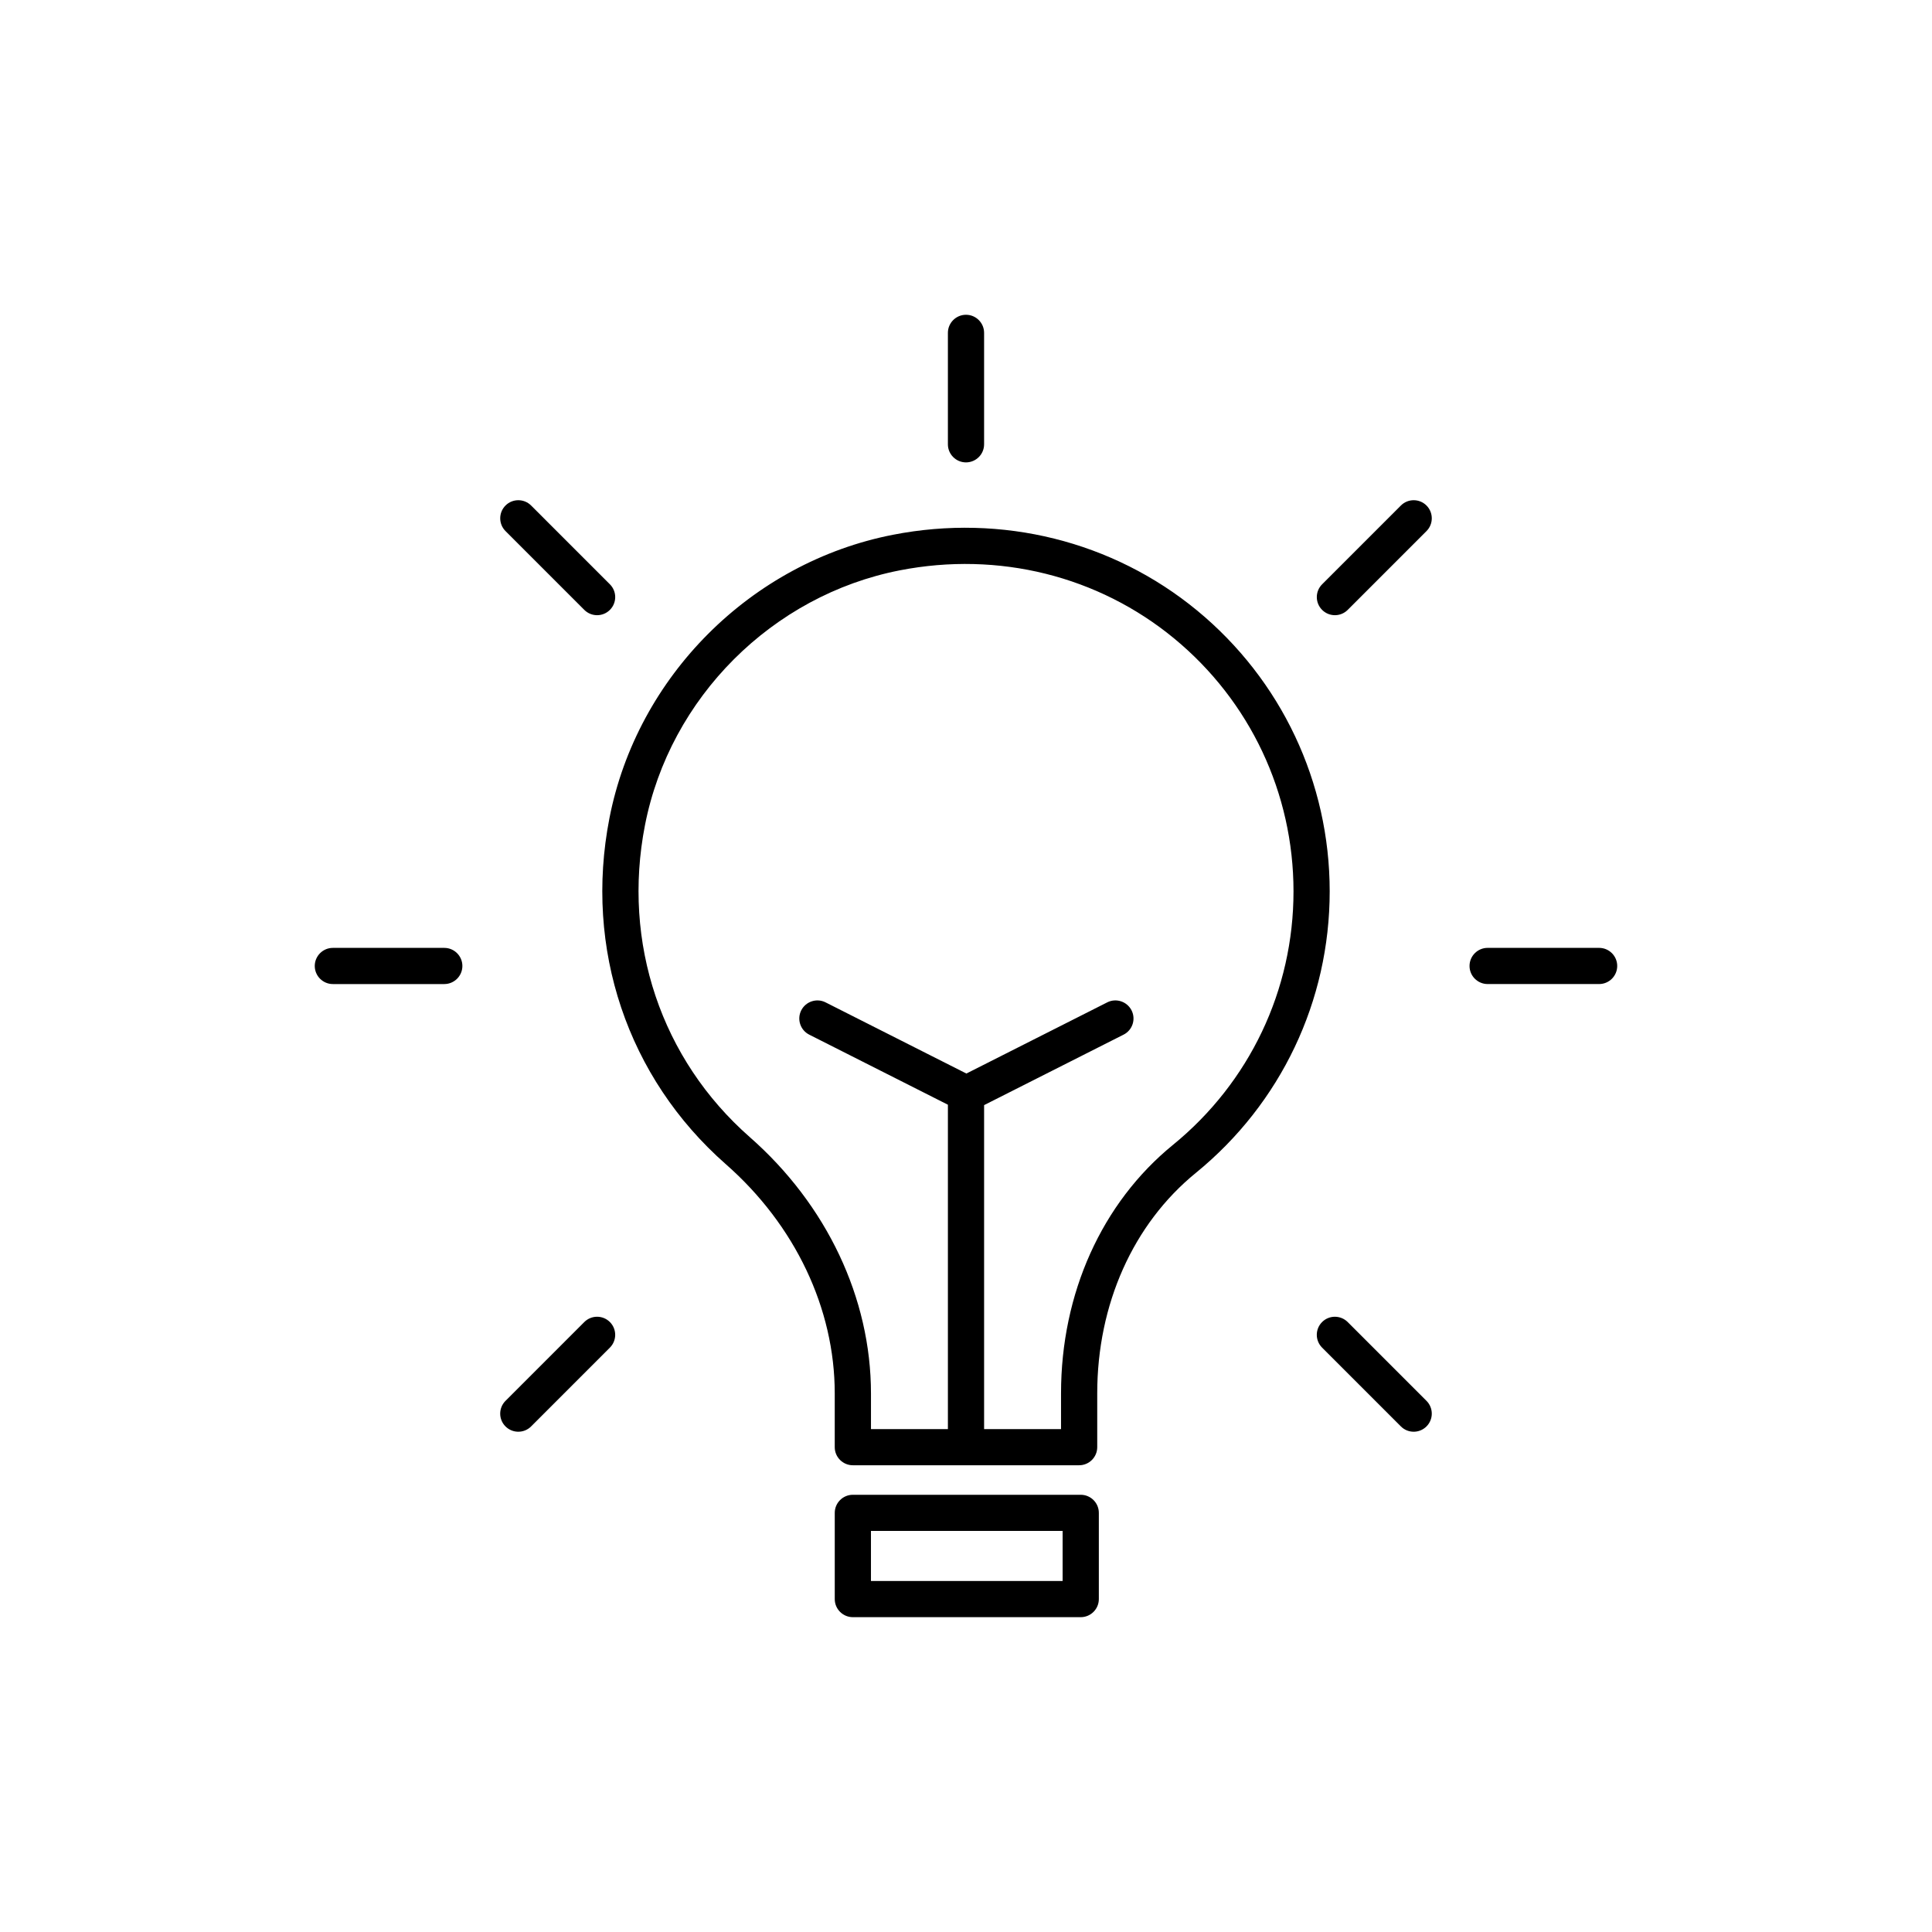
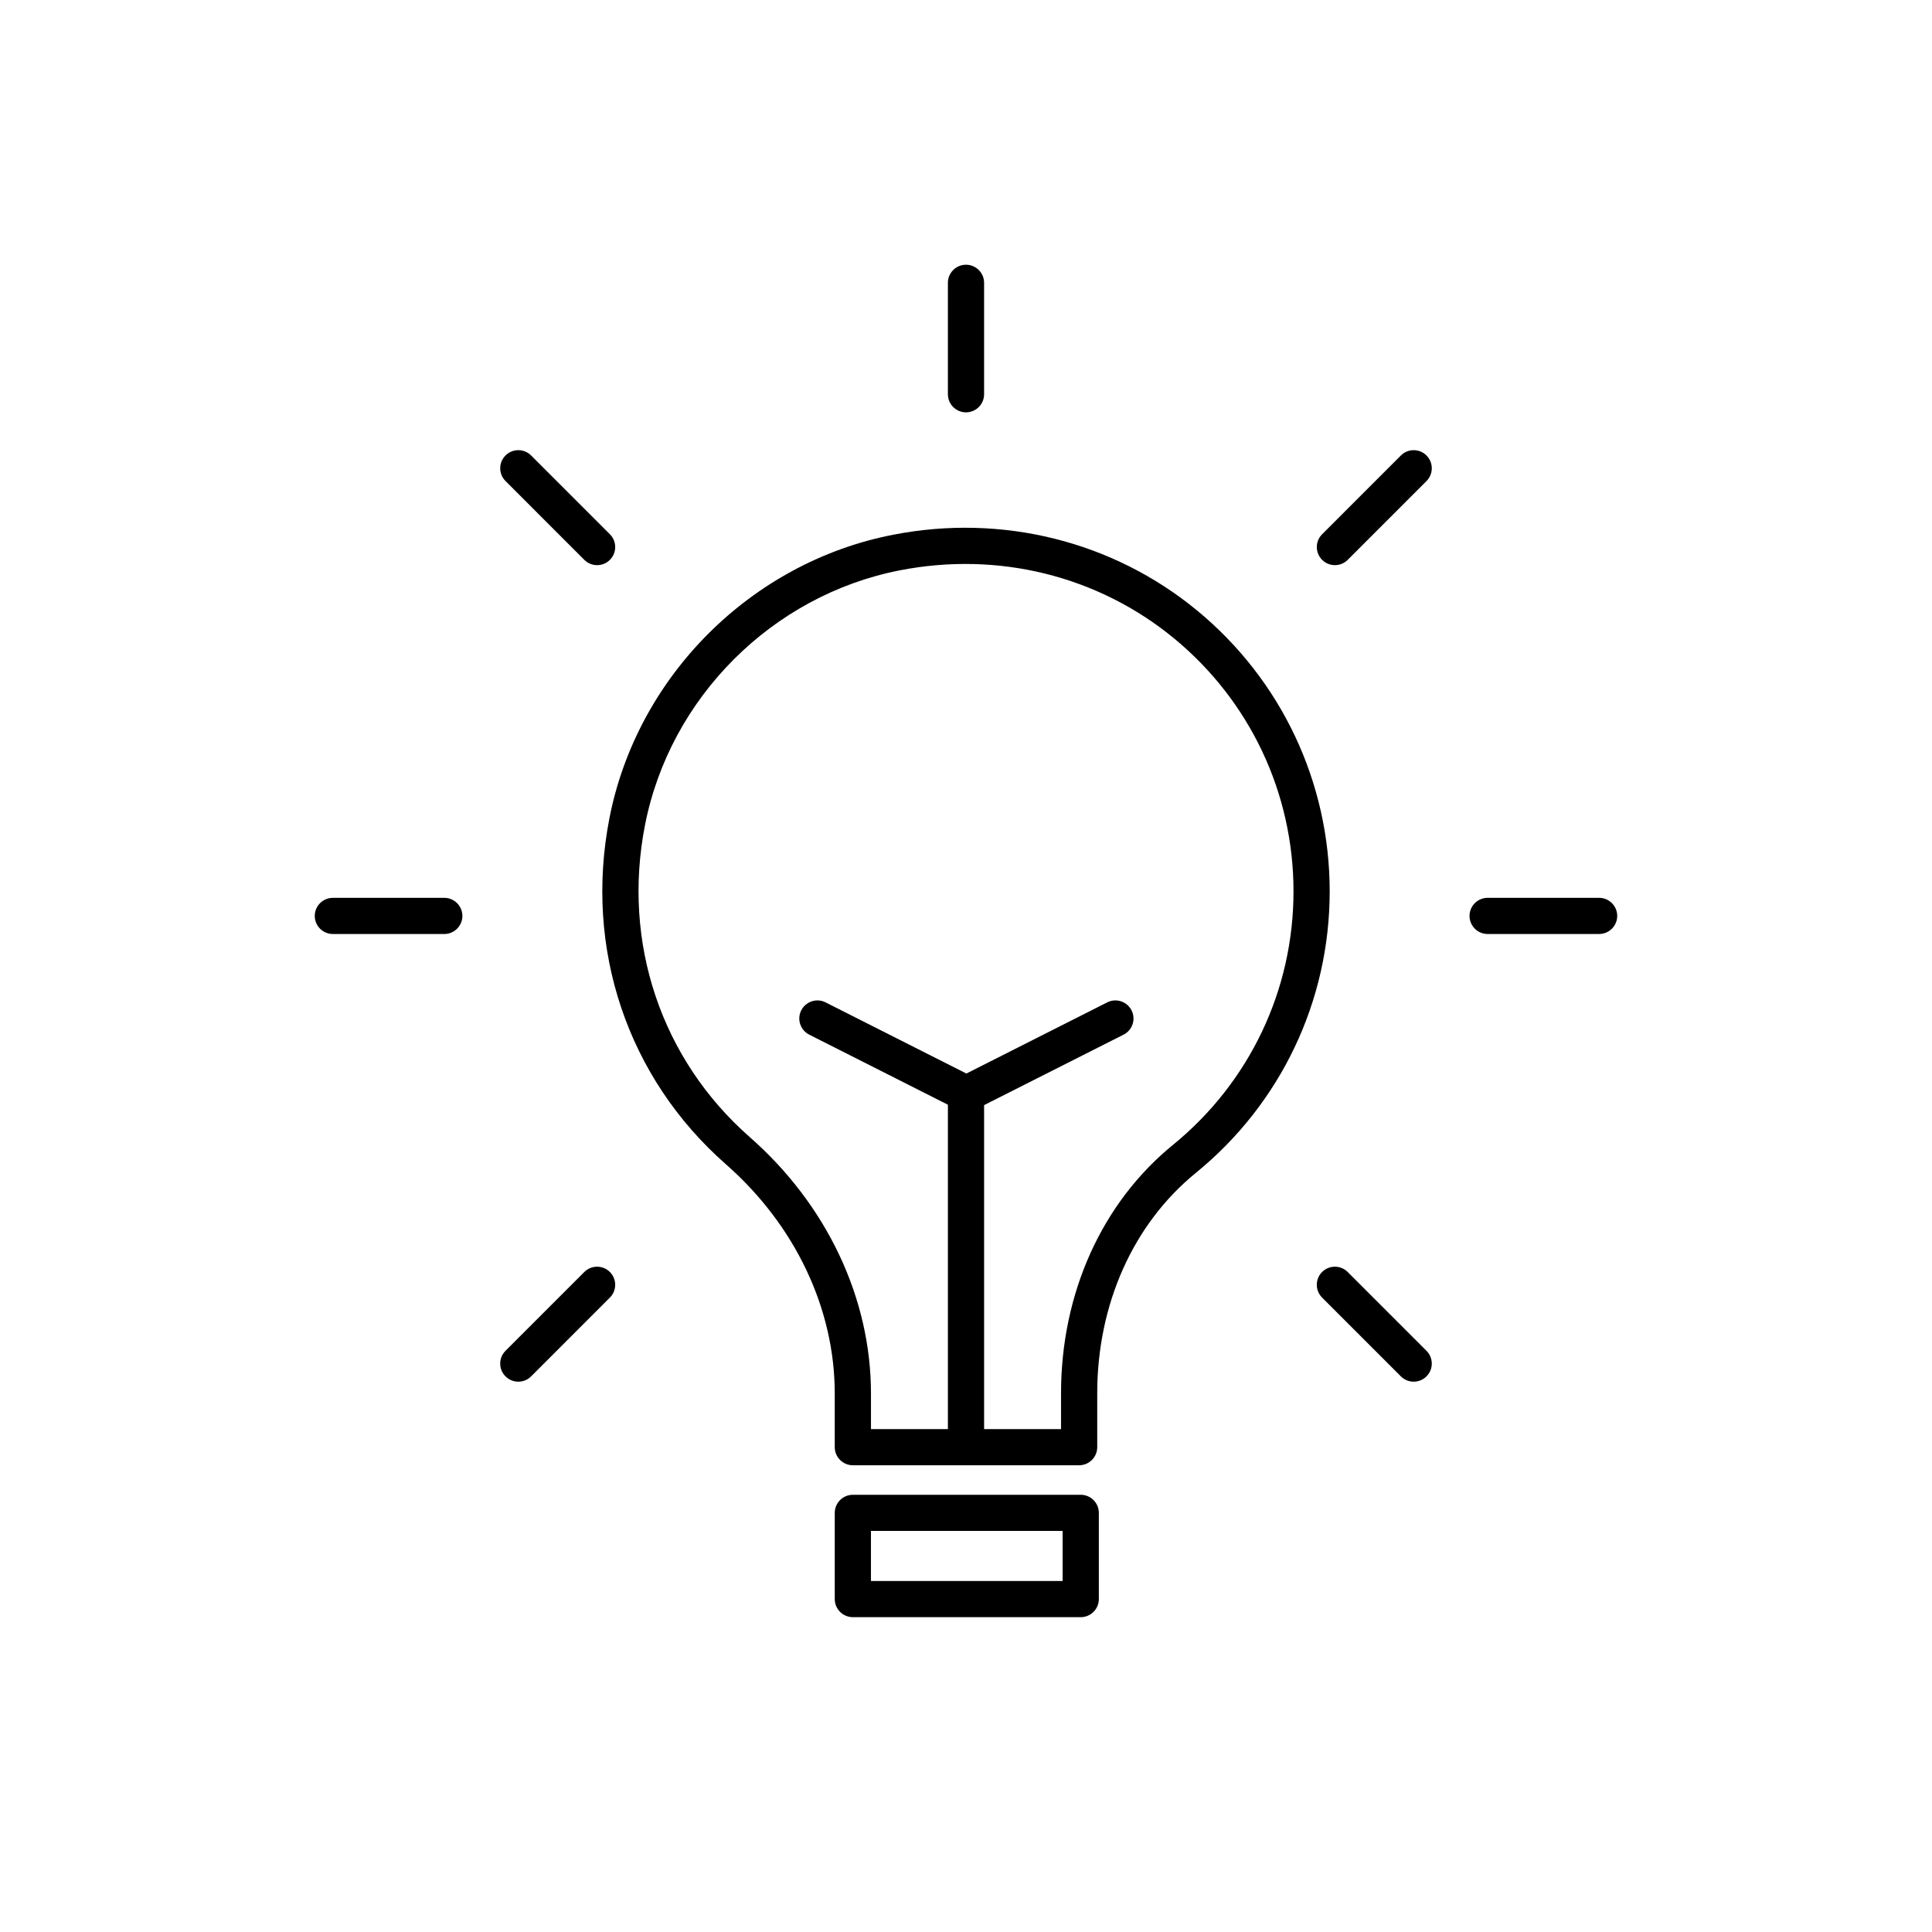
<svg xmlns="http://www.w3.org/2000/svg" fill="#000000" width="800px" height="800px" version="1.1" viewBox="144 144 512 512">
-   <path d="m305.5 360.86c-6.731 34.516 4.797 68.781 30.863 91.676 18.34 16.105 28.852 38.242 28.852 60.73v14.25c0 2.644 2.152 4.793 4.797 4.793h59.969c2.644 0 4.797-2.148 4.797-4.793v-14.254c0-23.594 9.516-44.887 26.121-58.422 22.551-18.383 35.484-45.578 35.484-74.617 0-28.902-12.816-56.031-35.133-74.43-22.328-18.391-51.742-25.715-80.605-20.07-37.609 7.332-67.82 37.527-75.145 75.137zm149.66-47.664c20.105 16.566 31.633 40.996 31.633 67.027 0 26.145-11.645 50.633-31.953 67.188-18.844 15.363-29.656 39.359-29.656 65.852v9.465h-20.387v-85.859l36.961-18.676c2.363-1.191 3.312-4.078 2.117-6.438-1.207-2.371-4.106-3.309-6.445-2.117l-37.324 18.859-37.324-18.859c-2.352-1.191-5.234-0.25-6.445 2.117-1.191 2.359-0.246 5.242 2.117 6.438l36.75 18.57v85.969h-20.387v-9.457c0-25.25-11.715-50.012-32.125-67.934-23.465-20.617-33.848-51.508-27.773-82.633 6.59-33.816 33.742-60.969 67.566-67.566 26.141-5.098 52.566 1.492 72.676 18.055zm-19.957 231.73c0-2.644-2.152-4.793-4.797-4.793h-60.391c-2.644 0-4.797 2.148-4.797 4.793v22.848c0 2.644 2.152 4.793 4.797 4.793h60.391c2.644 0 4.797-2.148 4.797-4.793zm-9.598 18.051h-50.793v-13.262h50.793zm-20.809-301.23v-29.535c0-2.644-2.152-4.793-4.797-4.793s-4.797 2.148-4.797 4.793v29.535c0 2.644 2.152 4.793 4.797 4.793 2.644-0.004 4.797-2.148 4.797-4.793zm117.24 16.219c-1.871-1.871-4.918-1.871-6.785 0l-20.879 20.883c-1.871 1.871-1.871 4.902 0 6.777 0.938 0.938 2.164 1.406 3.394 1.406s2.457-0.469 3.394-1.406l20.879-20.883c1.867-1.871 1.867-4.902-0.004-6.777zm45.746 117.23h-29.543c-2.644 0-4.797 2.148-4.797 4.793s2.152 4.793 4.797 4.793h29.543c2.644 0 4.797-2.148 4.797-4.793s-2.152-4.793-4.797-4.793zm-66.629 99.16c-1.875-1.871-4.918-1.871-6.785 0-1.871 1.871-1.871 4.902 0 6.777l20.879 20.883c0.938 0.938 2.164 1.406 3.394 1.406s2.457-0.469 3.394-1.406c1.871-1.871 1.871-4.902 0-6.777zm-223.19 27.66c0.938 0.938 2.164 1.406 3.394 1.406s2.457-0.469 3.394-1.406l20.879-20.883c1.871-1.871 1.871-4.902 0-6.777-1.871-1.875-4.918-1.871-6.785 0l-20.879 20.883c-1.875 1.875-1.875 4.906-0.004 6.777zm-45.75-117.23h29.527c2.644 0 4.797-2.148 4.797-4.793s-2.152-4.793-4.797-4.793h-29.527c-2.644 0-4.797 2.148-4.797 4.793s2.152 4.793 4.797 4.793zm52.539-126.82c-1.871-1.871-4.918-1.871-6.785 0-1.871 1.871-1.871 4.902 0 6.777l20.879 20.883c0.938 0.938 2.164 1.406 3.394 1.406 1.23 0 2.457-0.469 3.394-1.406 1.871-1.871 1.871-4.902 0-6.777z" />
+   <path d="m305.5 360.86c-6.731 34.516 4.797 68.781 30.863 91.676 18.34 16.105 28.852 38.242 28.852 60.73v14.25c0 2.644 2.152 4.793 4.797 4.793h59.969c2.644 0 4.797-2.148 4.797-4.793v-14.254c0-23.594 9.516-44.887 26.121-58.422 22.551-18.383 35.484-45.578 35.484-74.617 0-28.902-12.816-56.031-35.133-74.43-22.328-18.391-51.742-25.715-80.605-20.07-37.609 7.332-67.82 37.527-75.145 75.137zm149.66-47.664c20.105 16.566 31.633 40.996 31.633 67.027 0 26.145-11.645 50.633-31.953 67.188-18.844 15.363-29.656 39.359-29.656 65.852v9.465h-20.387v-85.859l36.961-18.676c2.363-1.191 3.312-4.078 2.117-6.438-1.207-2.371-4.106-3.309-6.445-2.117l-37.324 18.859-37.324-18.859c-2.352-1.191-5.234-0.25-6.445 2.117-1.191 2.359-0.246 5.242 2.117 6.438l36.75 18.57v85.969h-20.387v-9.457c0-25.25-11.715-50.012-32.125-67.934-23.465-20.617-33.848-51.508-27.773-82.633 6.59-33.816 33.742-60.969 67.566-67.566 26.141-5.098 52.566 1.492 72.676 18.055zm-19.957 231.73c0-2.644-2.152-4.793-4.797-4.793h-60.391c-2.644 0-4.797 2.148-4.797 4.793v22.848c0 2.644 2.152 4.793 4.797 4.793h60.391c2.644 0 4.797-2.148 4.797-4.793zm-9.598 18.051h-50.793v-13.262h50.793m-20.809-301.23v-29.535c0-2.644-2.152-4.793-4.797-4.793s-4.797 2.148-4.797 4.793v29.535c0 2.644 2.152 4.793 4.797 4.793 2.644-0.004 4.797-2.148 4.797-4.793zm117.24 16.219c-1.871-1.871-4.918-1.871-6.785 0l-20.879 20.883c-1.871 1.871-1.871 4.902 0 6.777 0.938 0.938 2.164 1.406 3.394 1.406s2.457-0.469 3.394-1.406l20.879-20.883c1.867-1.871 1.867-4.902-0.004-6.777zm45.746 117.23h-29.543c-2.644 0-4.797 2.148-4.797 4.793s2.152 4.793 4.797 4.793h29.543c2.644 0 4.797-2.148 4.797-4.793s-2.152-4.793-4.797-4.793zm-66.629 99.16c-1.875-1.871-4.918-1.871-6.785 0-1.871 1.871-1.871 4.902 0 6.777l20.879 20.883c0.938 0.938 2.164 1.406 3.394 1.406s2.457-0.469 3.394-1.406c1.871-1.871 1.871-4.902 0-6.777zm-223.19 27.66c0.938 0.938 2.164 1.406 3.394 1.406s2.457-0.469 3.394-1.406l20.879-20.883c1.871-1.871 1.871-4.902 0-6.777-1.871-1.875-4.918-1.871-6.785 0l-20.879 20.883c-1.875 1.875-1.875 4.906-0.004 6.777zm-45.75-117.23h29.527c2.644 0 4.797-2.148 4.797-4.793s-2.152-4.793-4.797-4.793h-29.527c-2.644 0-4.797 2.148-4.797 4.793s2.152 4.793 4.797 4.793zm52.539-126.82c-1.871-1.871-4.918-1.871-6.785 0-1.871 1.871-1.871 4.902 0 6.777l20.879 20.883c0.938 0.938 2.164 1.406 3.394 1.406 1.23 0 2.457-0.469 3.394-1.406 1.871-1.871 1.871-4.902 0-6.777z" />
</svg>